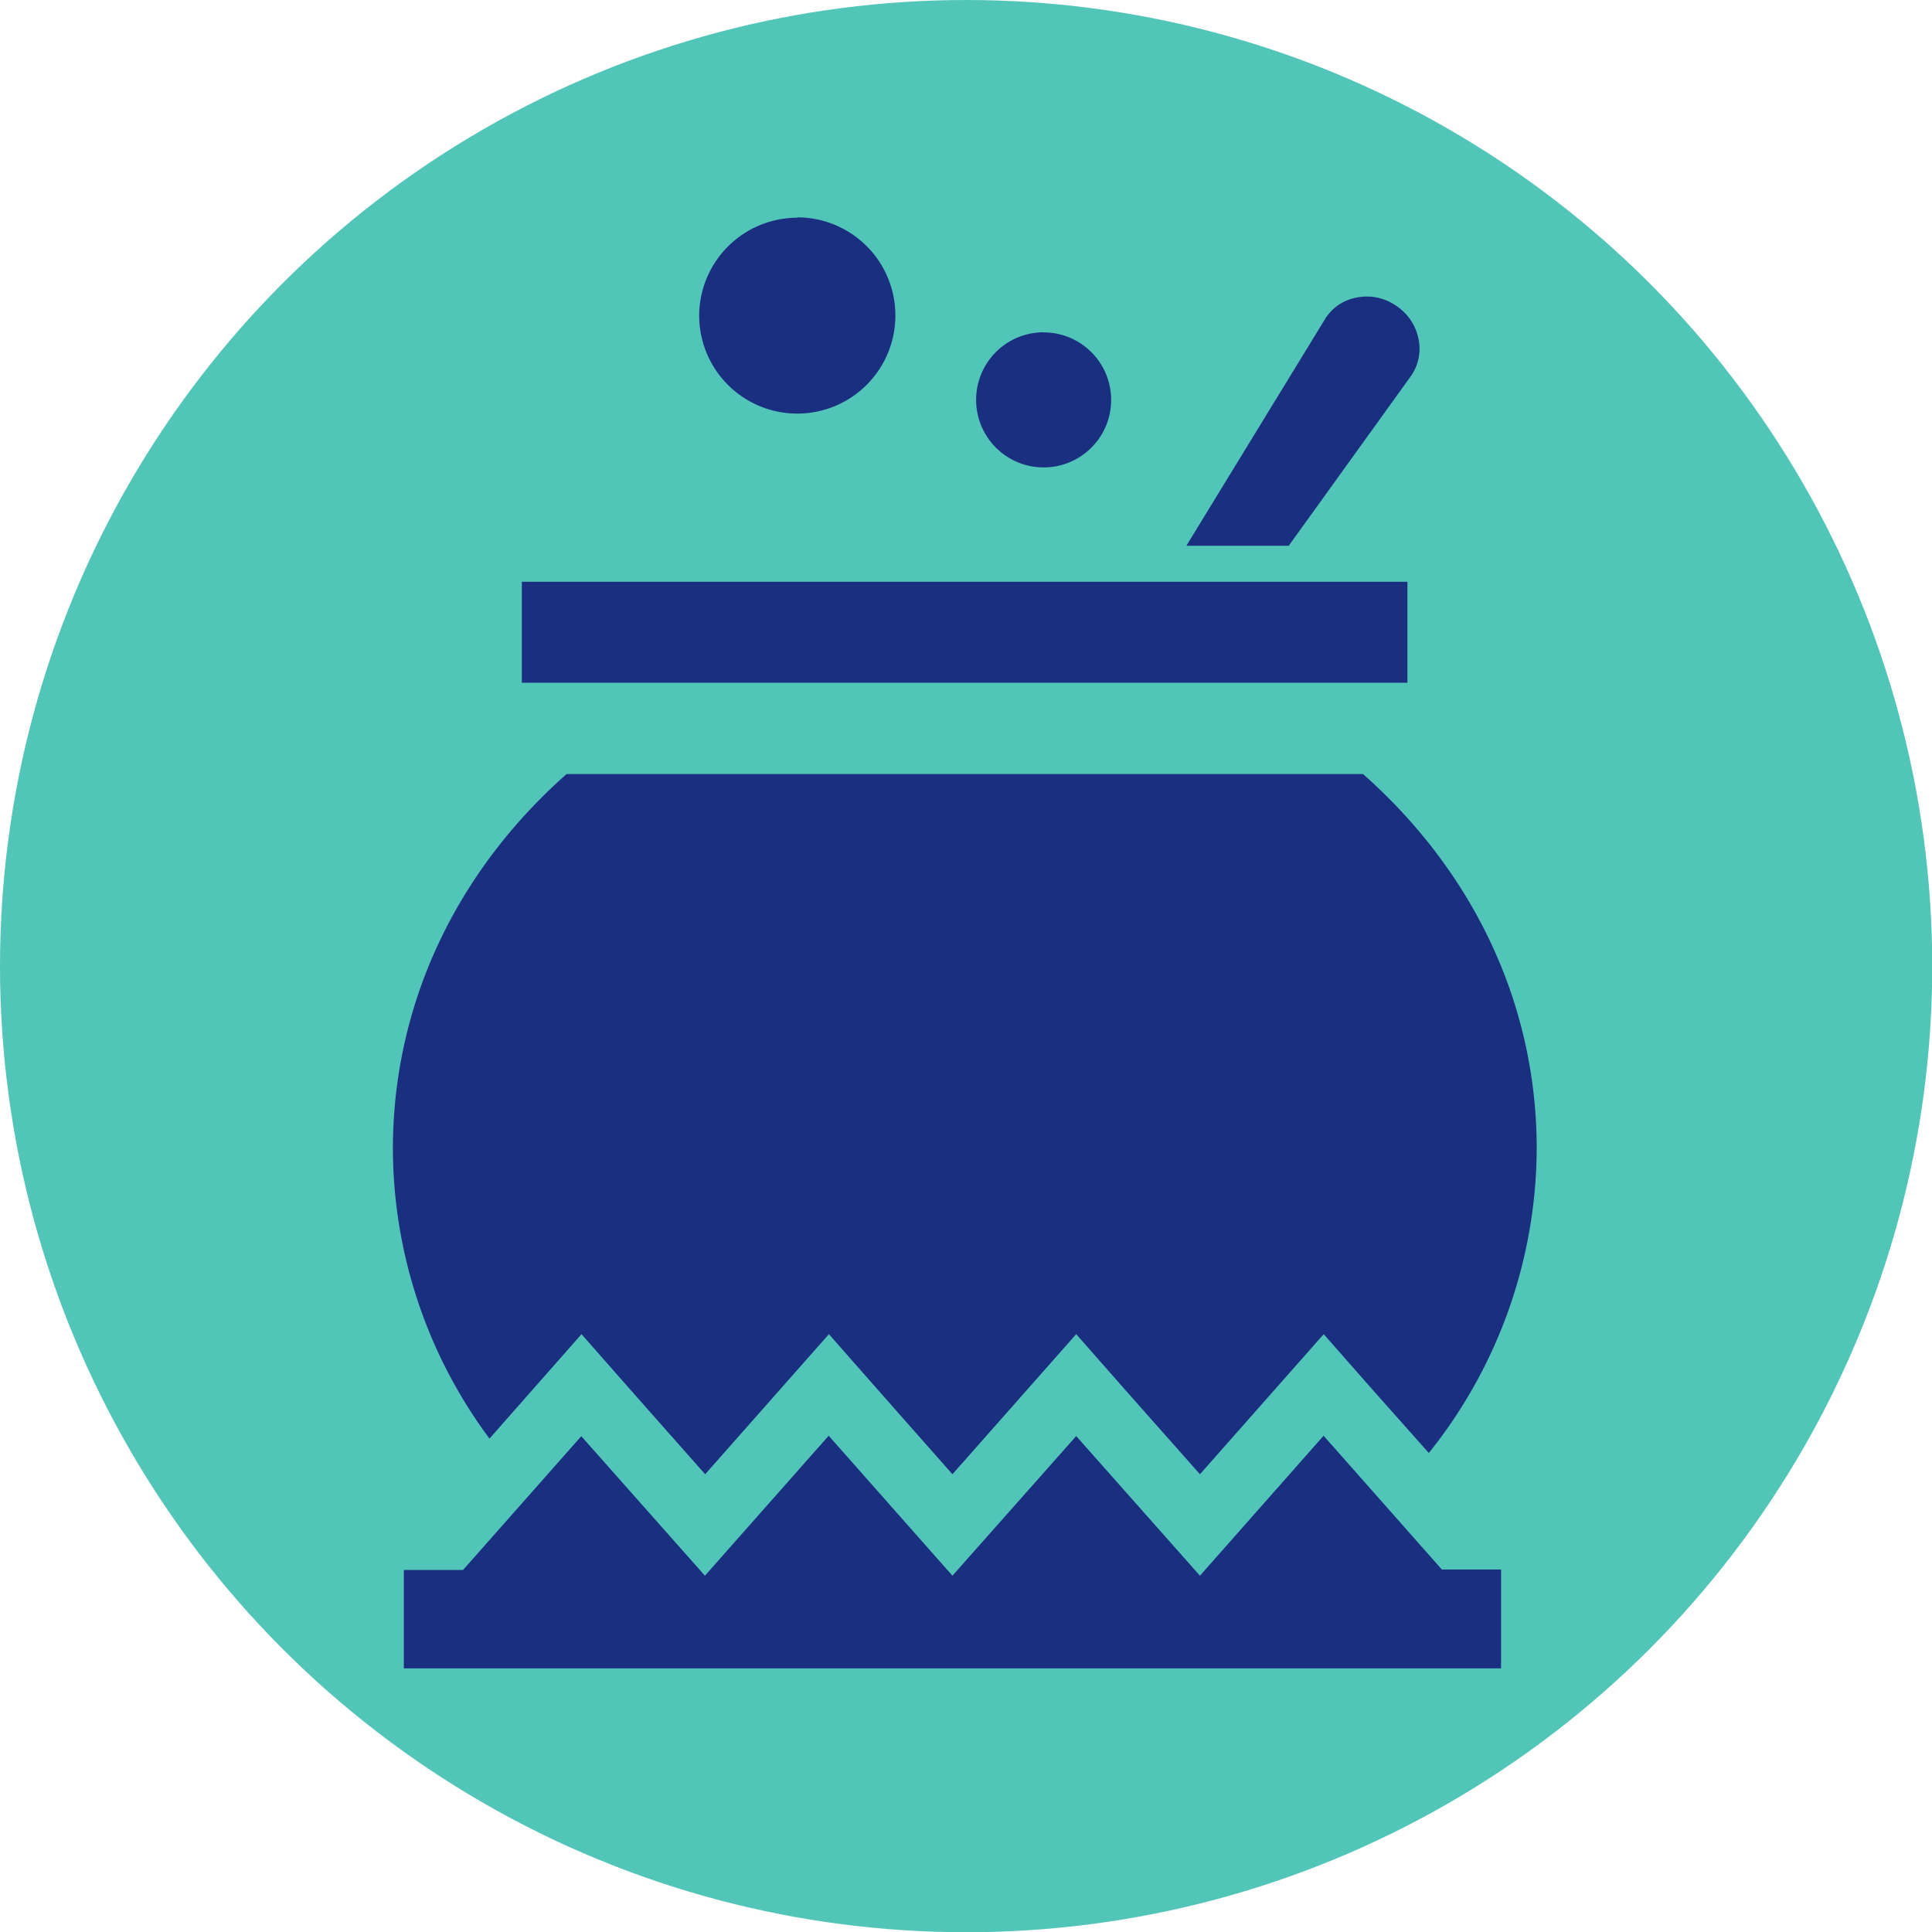
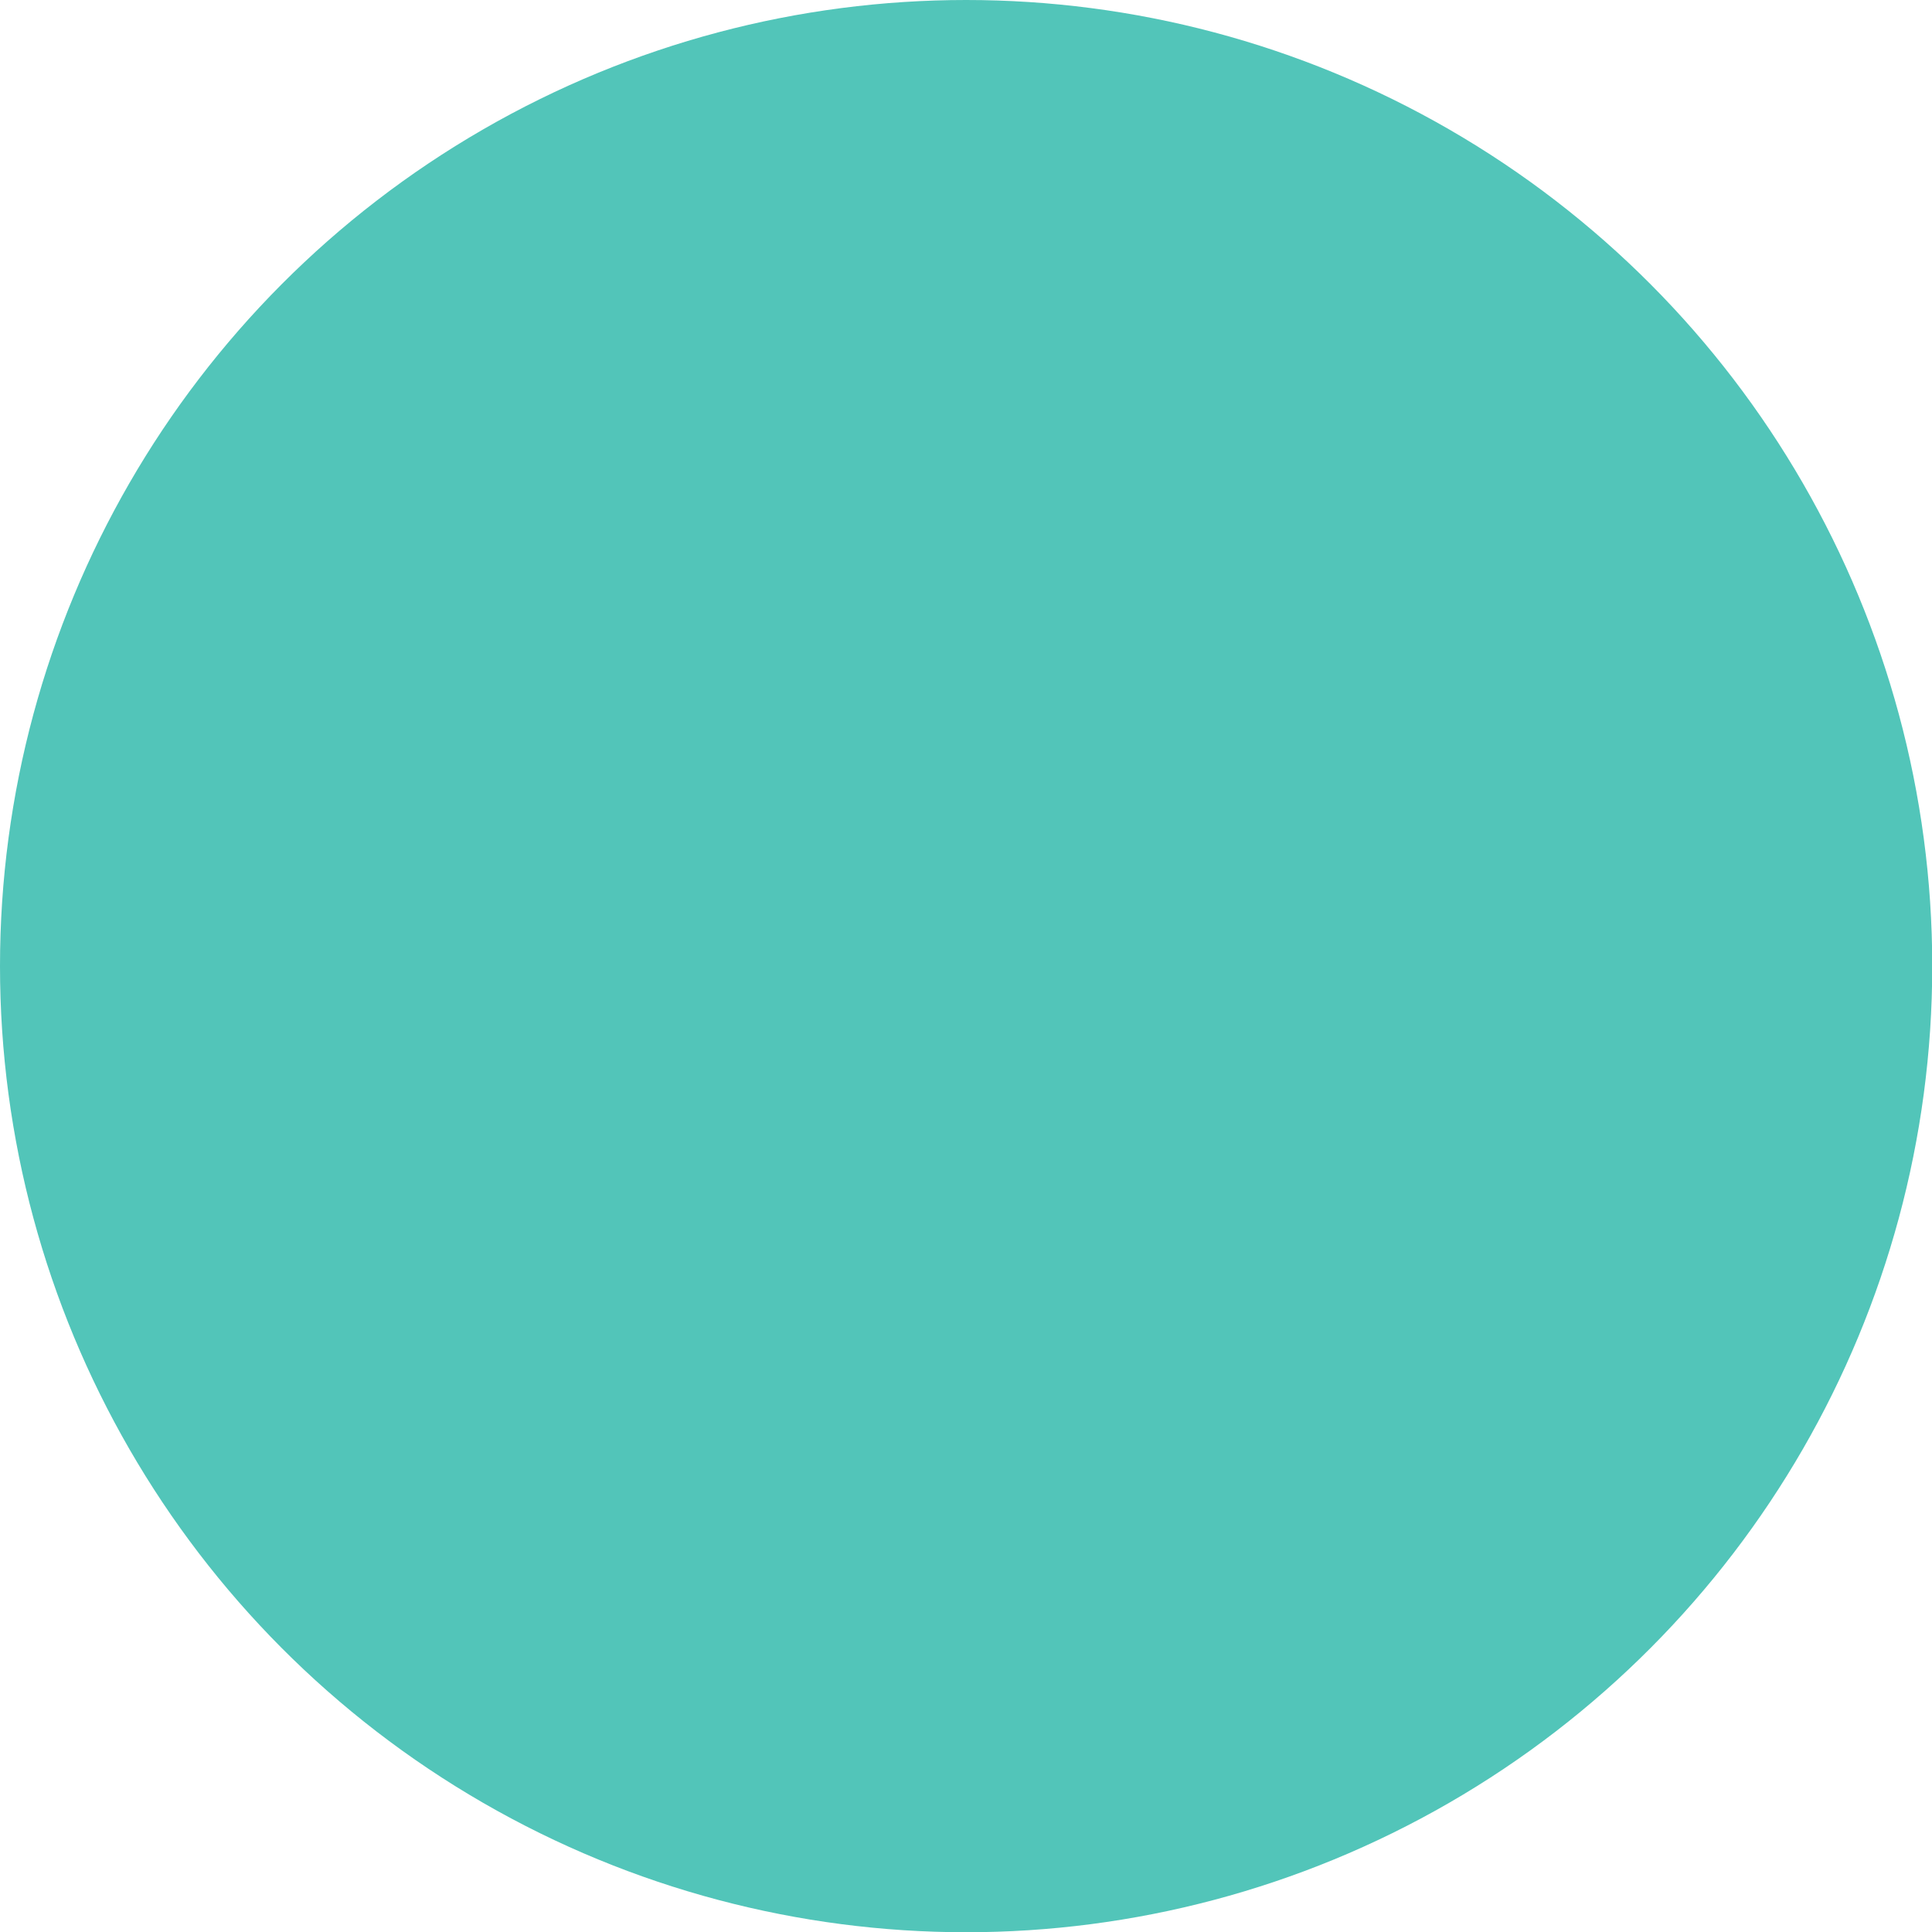
<svg xmlns="http://www.w3.org/2000/svg" width="64" height="64" viewBox="0 0 128 128">
  <g transform="matrix(.762 0 0 .762 -.099 0)">
    <circle cx="84.13" cy="84" r="84" fill="#52c5b9" />
-     <path d="M115.33 27.75a4.07 4.07 0 0 1 2.67-1.86 4.44 4.44 0 0 1 3.48.67 4.51 4.51 0 0 1 2 3 4.13 4.13 0 0 1-.7 3.17l-10.6 14.72h-8.9zM90.85 28.9A5.87 5.87 0 1 1 85 34.76a5.87 5.87 0 0 1 5.85-5.87zm-21.4-10a8.53 8.53 0 1 1-8.53 8.53 8.54 8.54 0 0 1 8.53-8.5zM45.5 50.58h77v8.78h-77zm3.84 16.72h69.3c9.74 8.63 15.1 20.17 15.1 32.56a42.54 42.54 0 0 1-9.38 26.47l-4.74-5.33-4.4-5-10.76 12.18L98.1 121l-4.4-5-10.76 12.18L76.6 121l-4.4-5-10.76 12.18-6.35-7.18-4.4-5-8 9.08a42.38 42.38 0 0 1-8.4-25.2c.01-12.4 5.36-23.95 15.1-32.58zm-14.1 69.2h5.15l10.28-11.63L61.42 137l10.76-12.17L82.94 137l10.76-12.14L104.46 137l10.75-12.17 10.28 11.63h5.15v8.6h-95.4z" fill="#1b2f81" />
  </g>
</svg>